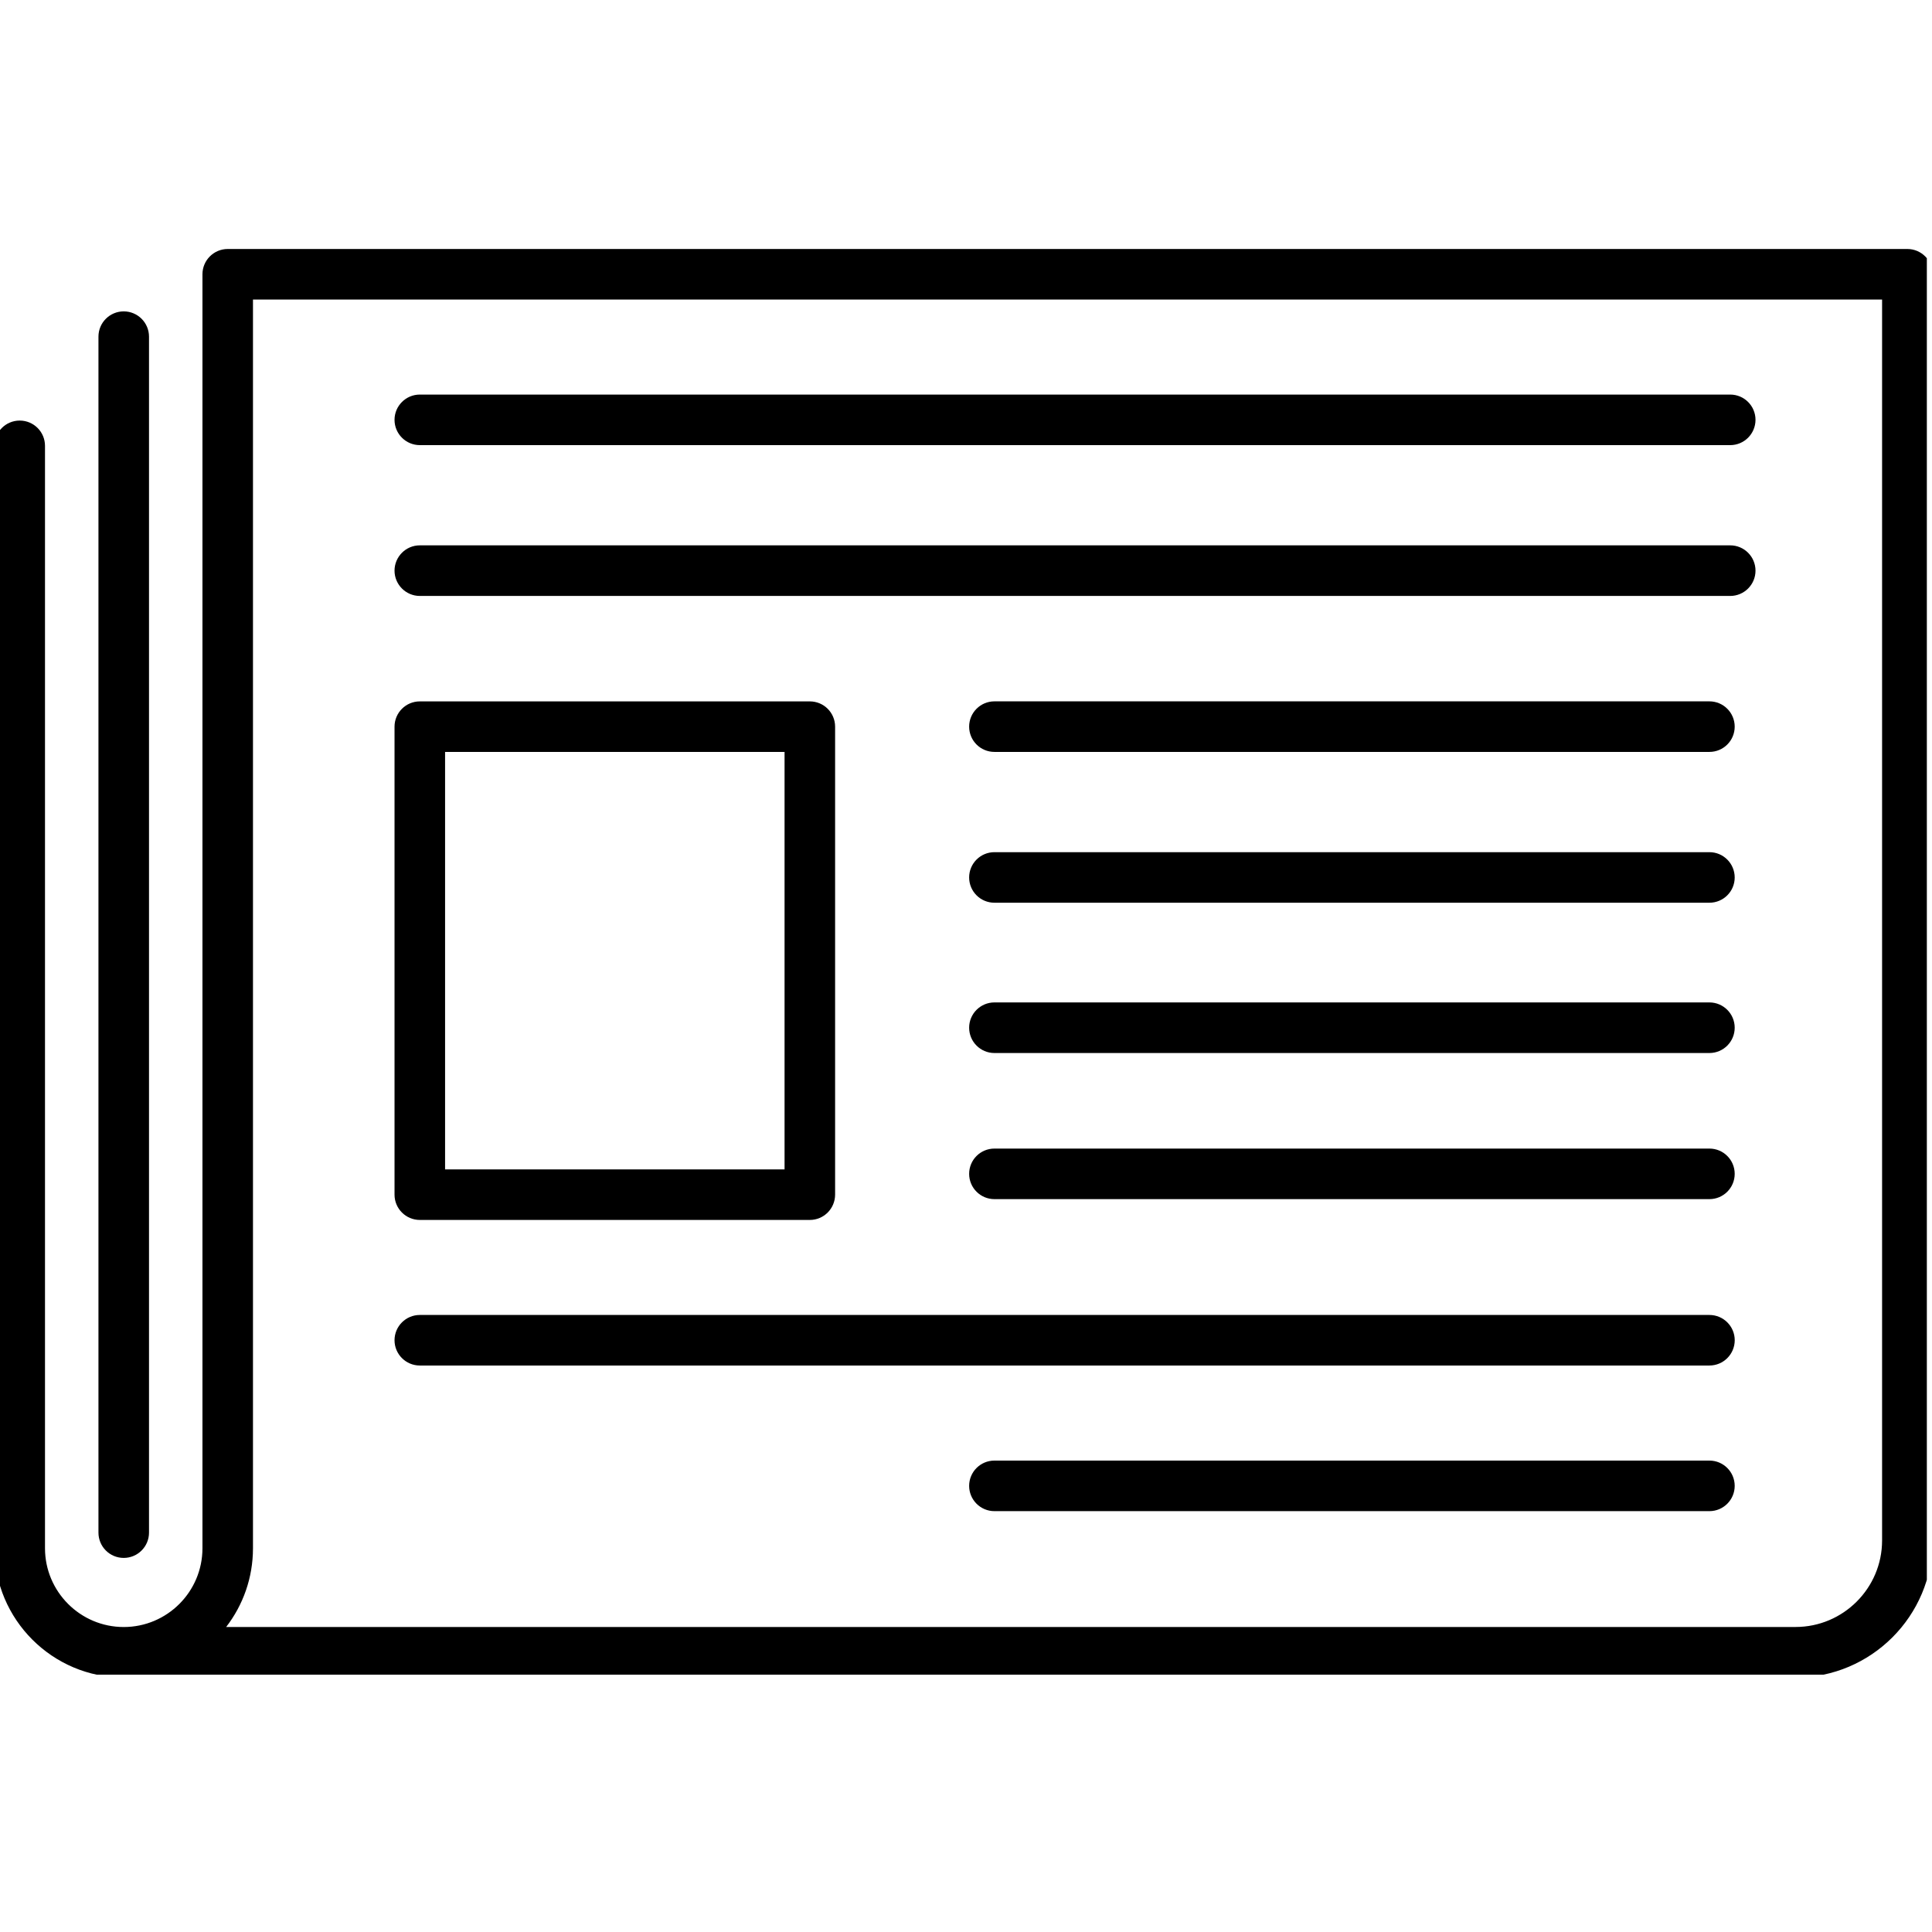
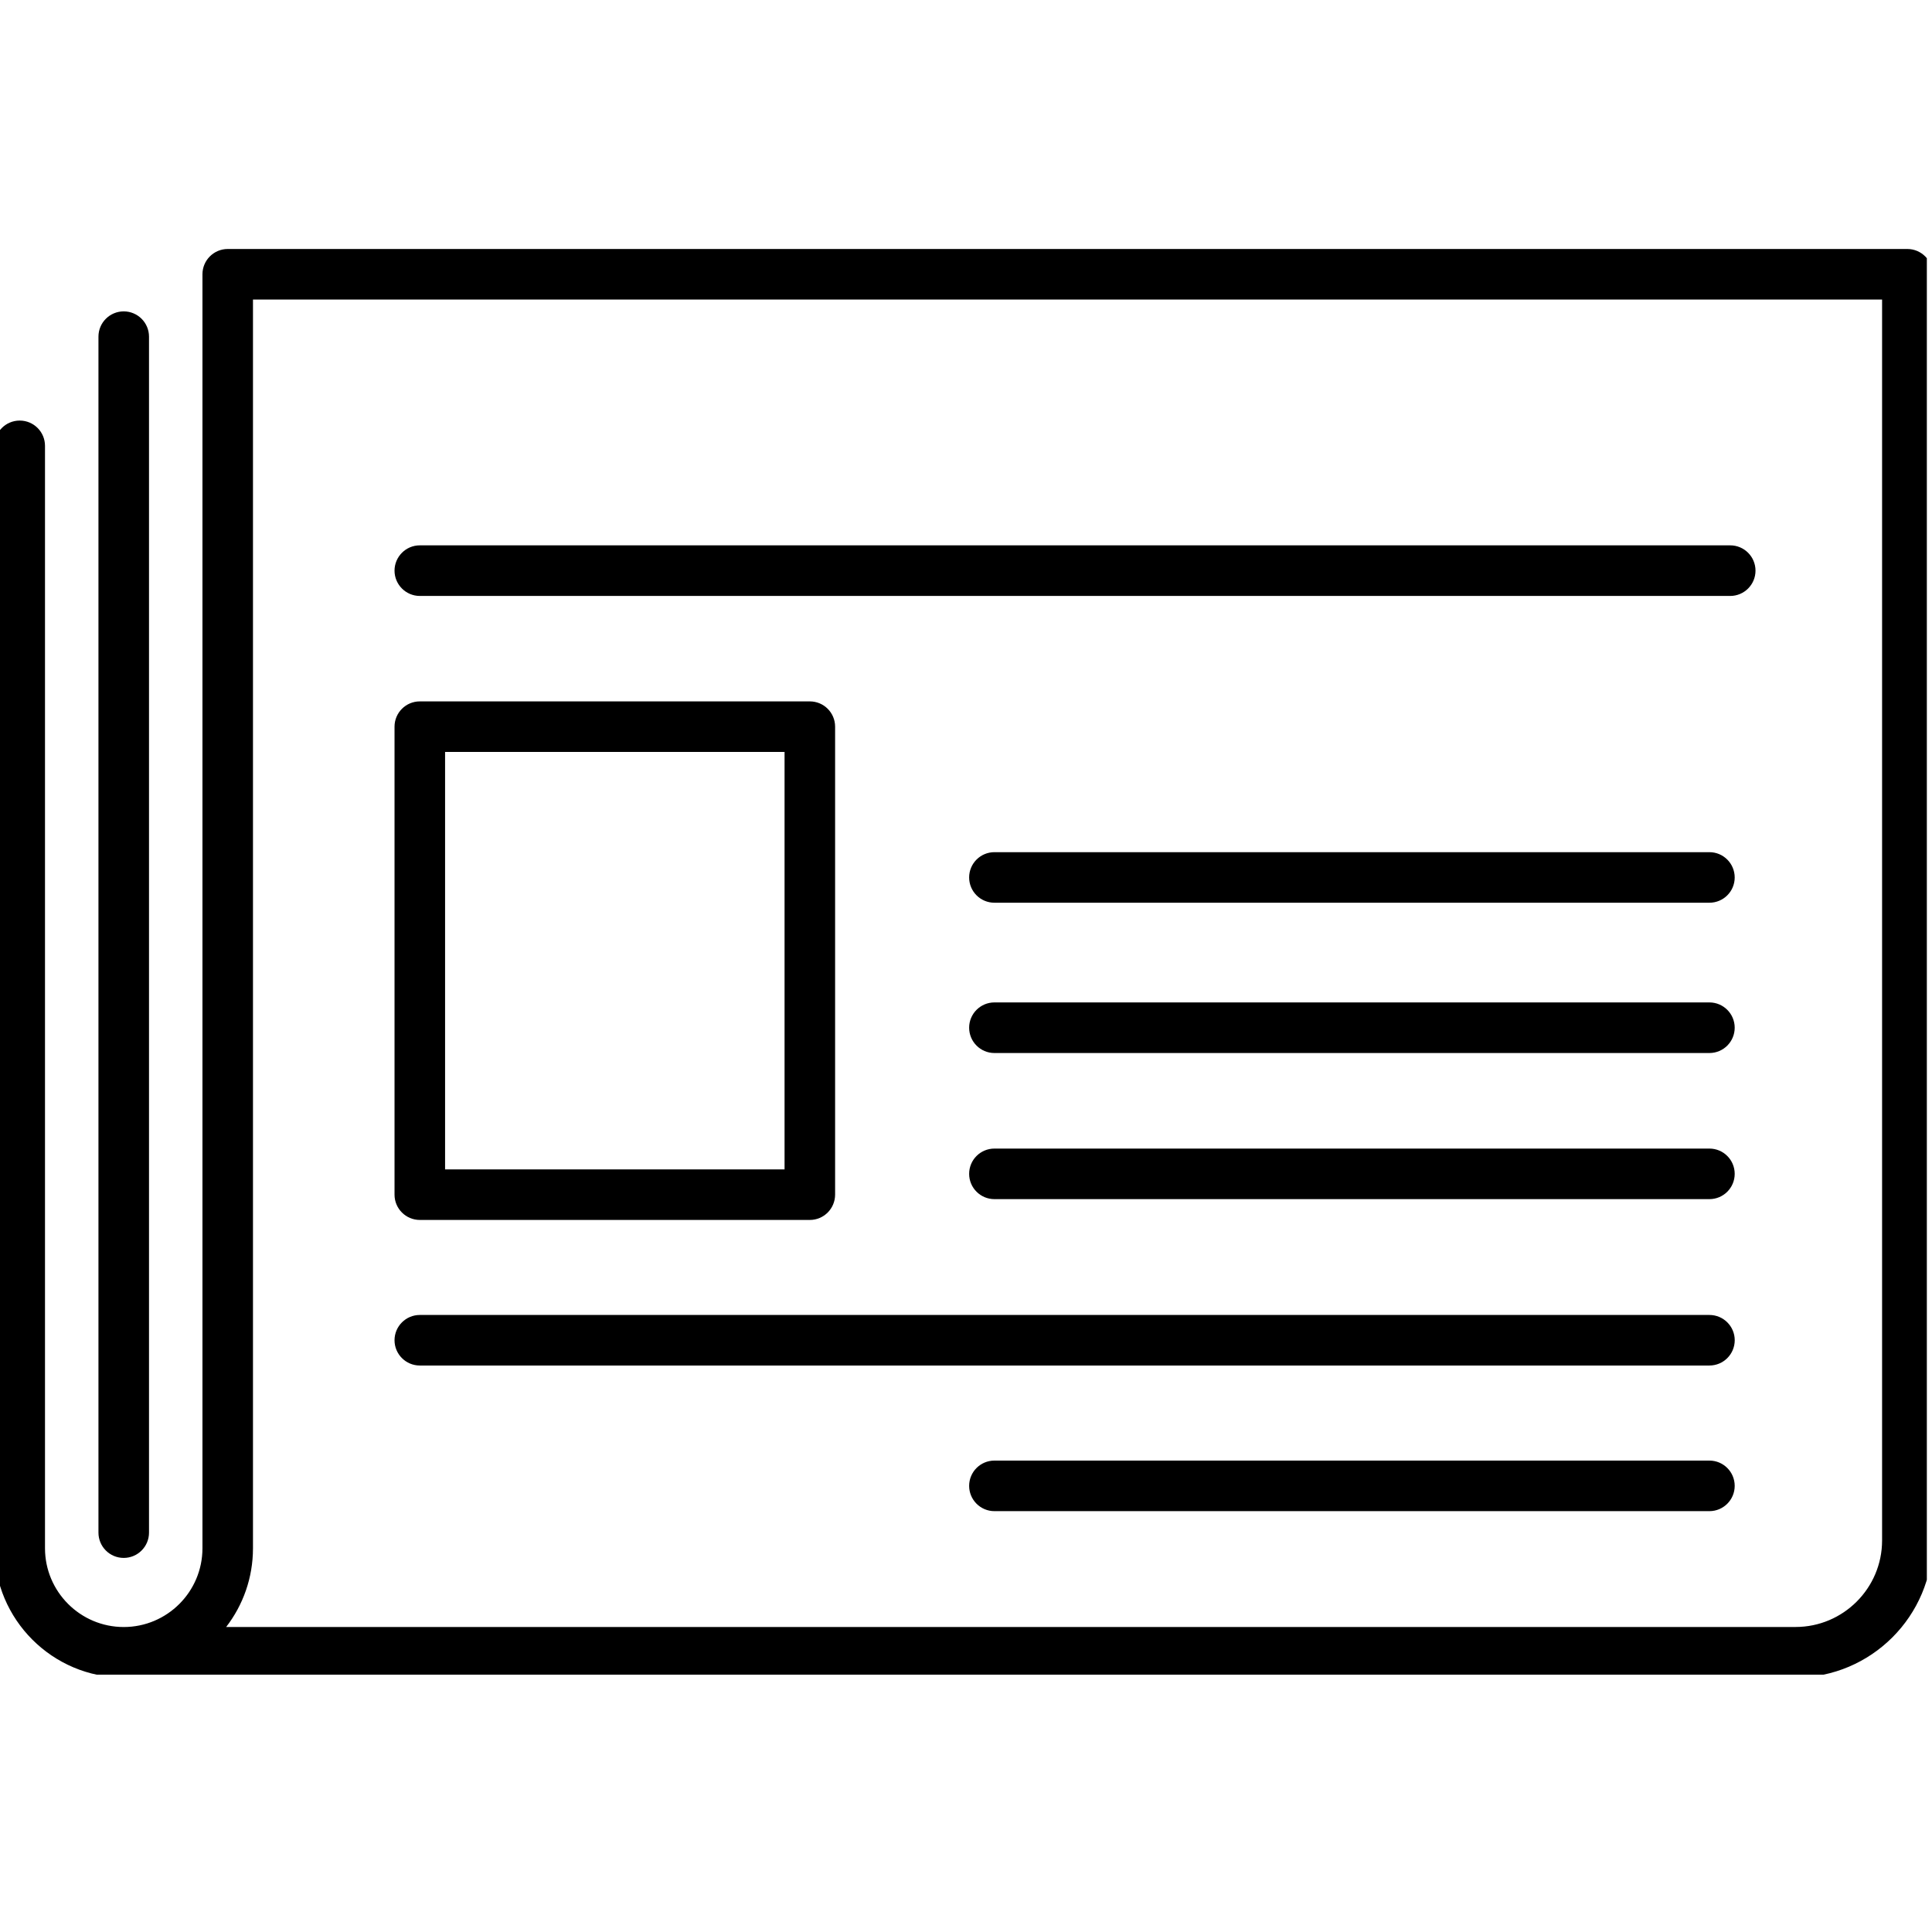
<svg xmlns="http://www.w3.org/2000/svg" width="250" zoomAndPan="magnify" viewBox="0 0 187.5 187.5" height="250" preserveAspectRatio="xMidYMid meet" version="1.0">
  <defs>
    <clipPath id="5345e3b635">
      <path d="M 0 24.141 L 187 24.141 L 187 162.523 L 0 162.523 Z M 0 24.141 " clip-rule="nonzero" />
    </clipPath>
  </defs>
  <g clip-path="url(#5345e3b635)">
    <path fill="#000000" d="M 174.258 162.805 L 12.008 162.805 C 5.09 162.805 -0.539 157.176 -0.539 150.258 L -0.539 43.27 C -0.539 41.914 0.559 40.816 1.914 40.816 C 3.27 40.816 4.367 41.914 4.367 43.27 L 4.367 150.258 C 4.367 154.473 7.797 157.902 12.008 157.902 C 16.223 157.902 19.648 154.473 19.648 150.258 L 19.648 26.617 C 19.648 25.262 20.75 24.164 22.102 24.164 L 185.105 24.164 C 186.461 24.164 187.559 25.262 187.559 26.617 L 187.559 149.504 C 187.559 156.836 181.59 162.805 174.258 162.805 Z M 21.949 157.898 L 174.258 157.898 C 178.887 157.898 182.656 154.129 182.656 149.5 L 182.656 29.07 L 24.551 29.07 L 24.551 150.258 C 24.551 153.133 23.582 155.781 21.949 157.898 Z M 21.949 157.898 " fill-opacity="1" fill-rule="nonzero" />
  </g>
  <path fill="#000000" d="M 12.008 151.195 C 10.652 151.195 9.555 150.098 9.555 148.742 L 9.555 32.672 C 9.555 31.316 10.652 30.219 12.008 30.219 C 13.359 30.219 14.461 31.316 14.461 32.672 L 14.461 148.742 C 14.461 150.098 13.359 151.195 12.008 151.195 Z M 12.008 151.195 " fill-opacity="1" fill-rule="nonzero" />
-   <path fill="#000000" d="M 167.918 43.199 L 40.742 43.199 C 39.391 43.199 38.289 42.102 38.289 40.746 C 38.289 39.391 39.391 38.293 40.742 38.293 L 167.918 38.293 C 169.273 38.293 170.371 39.391 170.371 40.746 C 170.367 42.102 169.273 43.199 167.918 43.199 Z M 167.918 43.199 " fill-opacity="1" fill-rule="nonzero" />
  <path fill="#000000" d="M 167.918 57.836 L 40.742 57.836 C 39.391 57.836 38.289 56.734 38.289 55.383 C 38.289 54.027 39.391 52.926 40.742 52.926 L 167.918 52.926 C 169.273 52.926 170.371 54.027 170.371 55.383 C 170.371 56.734 169.273 57.836 167.918 57.836 Z M 167.918 57.836 " fill-opacity="1" fill-rule="nonzero" />
-   <path fill="#000000" d="M 165.898 72.973 L 96.508 72.973 C 95.152 72.973 94.055 71.875 94.055 70.52 C 94.055 69.168 95.152 68.066 96.508 68.066 L 165.898 68.066 C 167.254 68.066 168.352 69.168 168.352 70.52 C 168.352 71.879 167.254 72.973 165.898 72.973 Z M 165.898 72.973 " fill-opacity="1" fill-rule="nonzero" />
  <path fill="#000000" d="M 165.898 87.609 L 96.508 87.609 C 95.152 87.609 94.055 86.512 94.055 85.156 C 94.055 83.801 95.152 82.703 96.508 82.703 L 165.898 82.703 C 167.254 82.703 168.352 83.805 168.352 85.16 C 168.352 86.512 167.254 87.609 165.898 87.609 Z M 165.898 87.609 " fill-opacity="1" fill-rule="nonzero" />
  <path fill="#000000" d="M 165.898 102.195 L 96.508 102.195 C 95.152 102.195 94.055 101.094 94.055 99.738 C 94.055 98.387 95.152 97.285 96.508 97.285 L 165.898 97.285 C 167.254 97.285 168.352 98.387 168.352 99.738 C 168.352 101.094 167.254 102.195 165.898 102.195 Z M 165.898 102.195 " fill-opacity="1" fill-rule="nonzero" />
  <path fill="#000000" d="M 165.898 116.375 L 96.508 116.375 C 95.152 116.375 94.055 115.277 94.055 113.922 C 94.055 112.566 95.152 111.469 96.508 111.469 L 165.898 111.469 C 167.254 111.469 168.352 112.566 168.352 113.922 C 168.352 115.277 167.254 116.375 165.898 116.375 Z M 165.898 116.375 " fill-opacity="1" fill-rule="nonzero" />
  <path fill="#000000" d="M 165.898 146.656 L 96.508 146.656 C 95.152 146.656 94.055 145.555 94.055 144.203 C 94.055 142.848 95.152 141.75 96.508 141.75 L 165.898 141.75 C 167.254 141.75 168.352 142.848 168.352 144.203 C 168.352 145.555 167.254 146.656 165.898 146.656 Z M 165.898 146.656 " fill-opacity="1" fill-rule="nonzero" />
  <path fill="#000000" d="M 165.898 132.523 L 40.742 132.523 C 39.391 132.523 38.289 131.426 38.289 130.07 C 38.289 128.715 39.391 127.617 40.742 127.617 L 165.902 127.617 C 167.254 127.617 168.355 128.715 168.355 130.07 C 168.352 131.426 167.254 132.523 165.898 132.523 Z M 165.898 132.523 " fill-opacity="1" fill-rule="nonzero" />
  <path fill="#000000" d="M 78.594 118.395 L 40.742 118.395 C 39.391 118.395 38.289 117.297 38.289 115.941 L 38.289 70.523 C 38.289 69.168 39.391 68.07 40.742 68.07 L 78.594 68.07 C 79.949 68.07 81.047 69.168 81.047 70.523 L 81.047 115.941 C 81.043 117.297 79.949 118.395 78.594 118.395 Z M 43.195 113.488 L 76.141 113.488 L 76.141 72.973 L 43.195 72.973 Z M 43.195 113.488 " fill-opacity="1" fill-rule="nonzero" />
</svg>